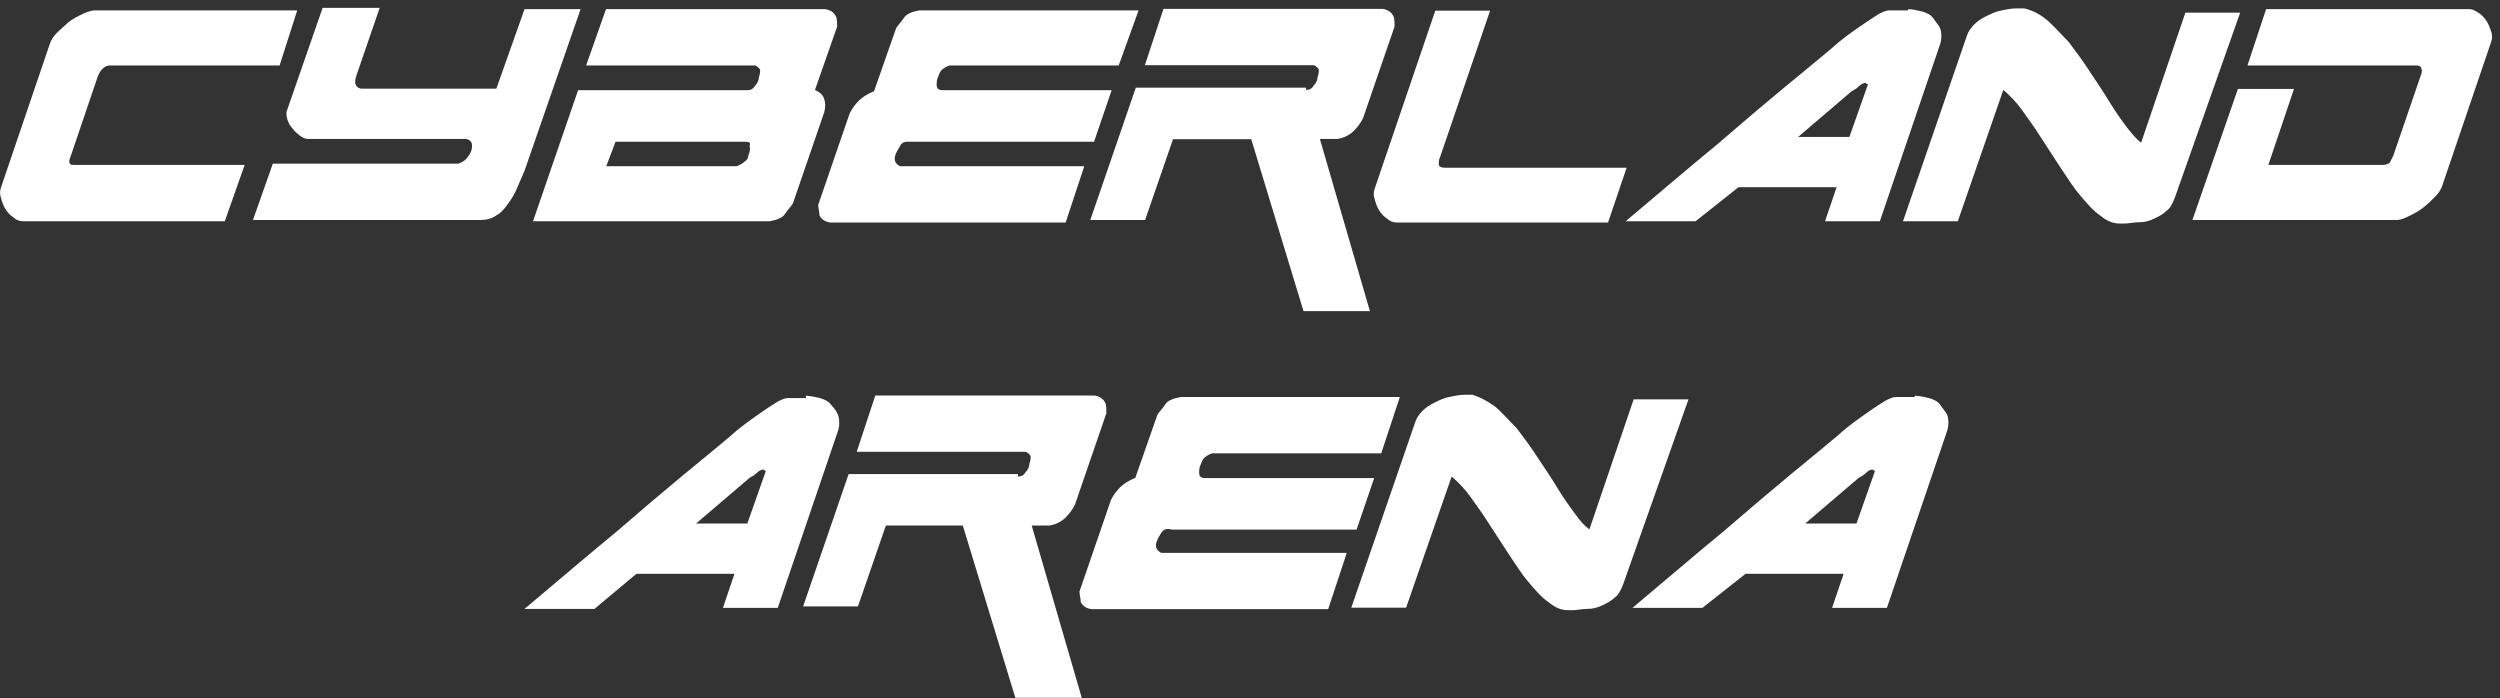
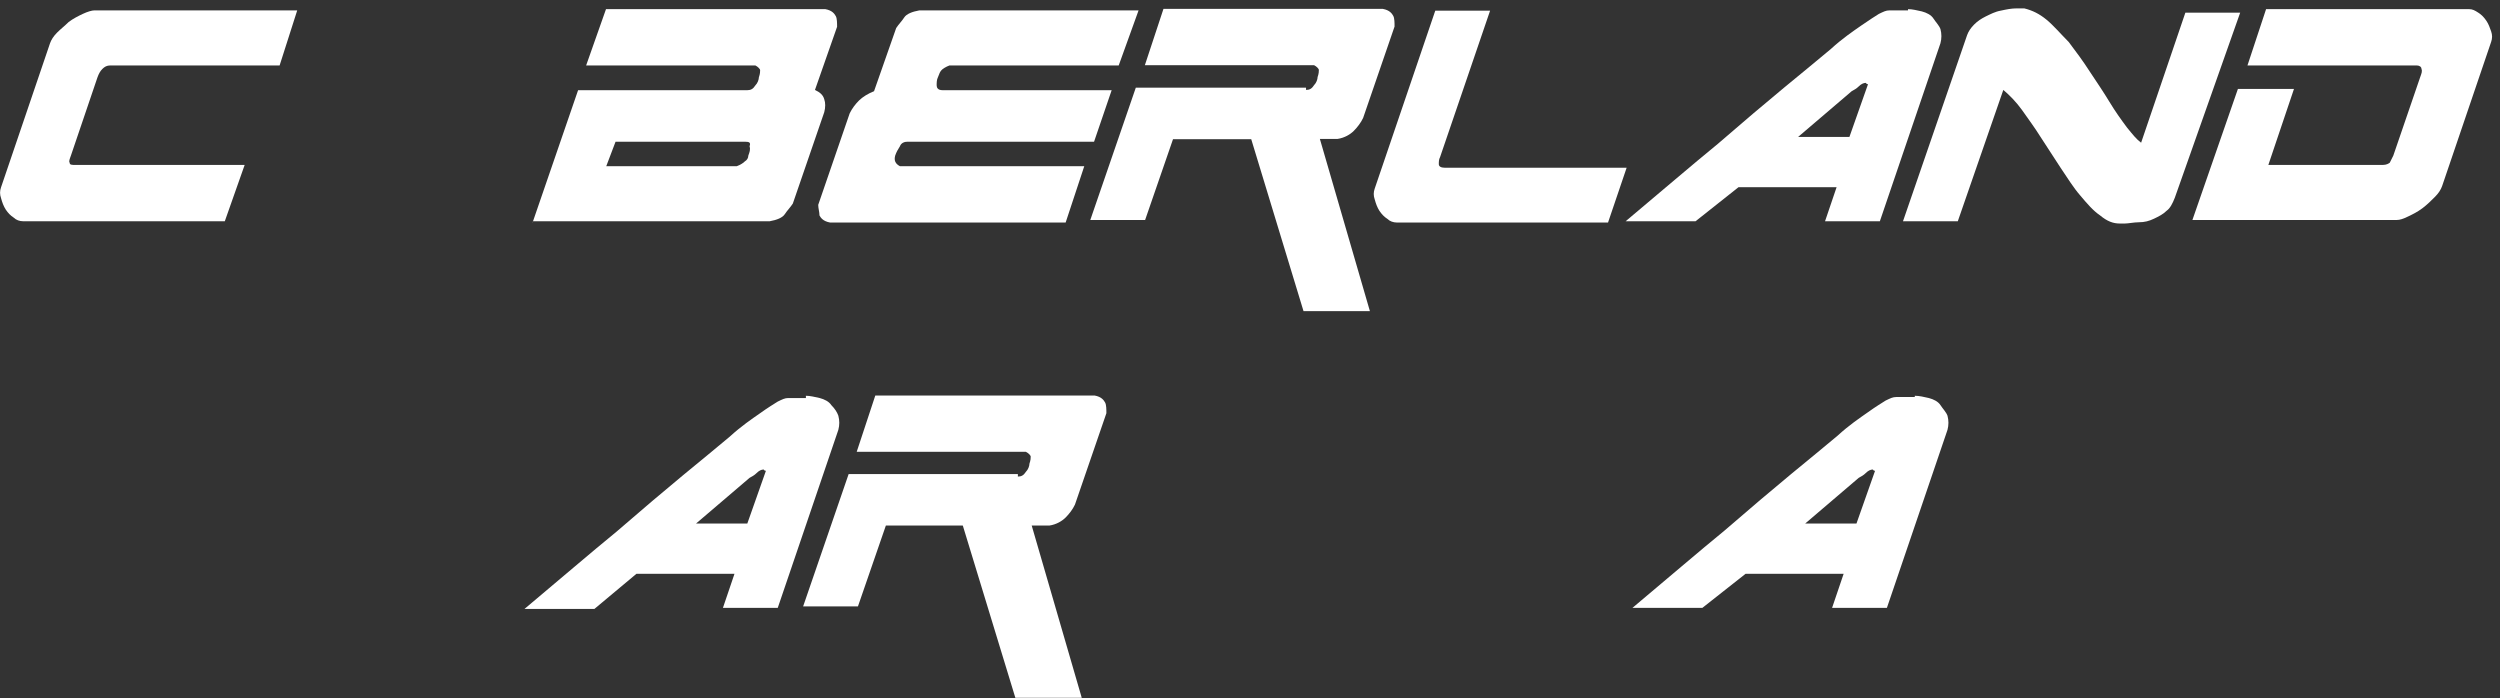
<svg xmlns="http://www.w3.org/2000/svg" width="308" height="86" viewBox="0 0 308 86" fill="none">
  <rect x="0" y="0" width="308" height="86" fill="#333333" stroke="none" />
  <path d="M34.449 8.062H13.6C13.166 8.062 12.887 8.218 12.608 8.498C12.33 8.778 12.175 9.089 12.02 9.494L8.736 19.17C8.581 19.605 8.457 19.885 8.581 20.041C8.581 20.321 8.86 20.321 9.294 20.321H30.142L27.695 27.259H2.85C2.416 27.259 1.983 27.104 1.704 26.823C1.27 26.543 0.991 26.232 0.713 25.828C0.434 25.392 0.279 24.957 0.124 24.397C-0.031 23.961 -0.031 23.526 0.124 23.09L6.165 5.325C6.32 4.889 6.599 4.453 7.032 4.018C7.466 3.582 8.024 3.147 8.457 2.711C9.046 2.276 9.604 1.996 10.192 1.715C10.781 1.435 11.338 1.28 11.617 1.28H36.617L34.449 8.062Z" fill="white" />
-   <path d="M64.622 1.124H71.53L64.622 21.037C64.343 21.752 64.033 22.343 63.754 23.059C63.475 23.774 63.042 24.49 62.608 25.081C62.174 25.672 61.741 26.232 61.183 26.512C60.594 26.948 59.882 27.104 59.169 27.104H31.165L33.612 20.165H56.443C56.877 20.01 57.156 19.885 57.435 19.574C57.713 19.294 57.868 18.983 58.023 18.703C58.302 17.832 58.178 17.272 57.435 17.116H37.887C37.608 17.116 37.298 16.961 36.896 16.681C36.617 16.401 36.307 16.245 36.028 15.81C35.749 15.53 35.594 15.219 35.44 14.814C35.285 14.379 35.285 14.098 35.285 13.818L39.746 0.969H46.778L43.897 9.338C43.618 10.209 43.742 10.769 44.485 10.925H61.152L64.622 1.124Z" fill="white" />
  <path d="M65.613 27.415L71.221 11.112H92.069C92.503 11.112 92.782 10.956 93.061 10.521C93.339 10.241 93.494 9.805 93.494 9.525C93.649 9.089 93.649 8.809 93.649 8.654C93.649 8.498 93.37 8.218 93.061 8.063H72.212L74.659 1.125H101.673C102.54 1.28 102.819 1.716 102.974 1.996C103.129 2.276 103.129 2.867 103.129 3.302L100.403 11.081C100.991 11.361 101.394 11.672 101.549 12.232C101.704 12.667 101.704 13.227 101.549 13.819L97.676 25.081C97.398 25.517 96.964 25.953 96.685 26.388C96.406 26.824 95.694 27.104 94.826 27.259H65.644V27.415H65.613ZM91.79 17.459H75.836L74.69 20.477H90.768C91.202 20.321 91.635 20.041 91.759 19.886C92.038 19.73 92.193 19.45 92.193 19.17C92.348 18.734 92.472 18.454 92.348 18.019C92.503 17.583 92.348 17.459 91.79 17.459Z" fill="white" />
  <path d="M110.873 18.019C110.594 18.454 110.44 18.734 110.285 19.17C110.13 19.761 110.285 20.165 110.873 20.477H133.581L131.288 27.415H102.261C101.394 27.259 101.115 26.823 100.96 26.544C100.96 26.108 100.805 25.672 100.805 25.237L104.678 13.974C104.956 13.383 105.39 12.823 105.824 12.387C106.257 11.952 106.97 11.516 107.682 11.236L110.409 3.458C110.687 3.022 111.121 2.587 111.4 2.151C111.679 1.715 112.391 1.435 113.259 1.28H140.272L137.825 8.062H116.976C116.542 8.218 116.109 8.498 115.985 8.654C115.83 8.809 115.706 9.089 115.551 9.525C115.396 9.805 115.396 10.24 115.396 10.52C115.396 10.8 115.551 11.111 116.109 11.111H136.957L134.789 17.459H111.803C111.462 17.459 111.028 17.583 110.873 18.019Z" fill="white" />
  <path d="M160.904 11.081C161.338 11.081 161.617 10.925 161.895 10.489C162.174 10.209 162.329 9.774 162.329 9.494C162.484 9.058 162.484 8.778 162.484 8.623C162.484 8.467 162.205 8.187 161.895 8.032H141.047L143.339 1.093H170.353C171.22 1.249 171.499 1.685 171.654 1.965C171.809 2.245 171.809 2.836 171.809 3.271L167.936 14.534C167.657 15.125 167.224 15.685 166.79 16.121C166.356 16.556 165.644 16.992 164.776 17.116H162.608L168.773 38.335H160.594L154.151 17.148H144.516L141.078 27.104H134.324L139.931 10.801H160.904V11.081Z" fill="white" />
  <path d="M198.11 27.415H172.087C171.654 27.415 171.22 27.259 170.941 26.979C170.508 26.699 170.229 26.388 169.95 25.984C169.671 25.548 169.516 25.113 169.361 24.552C169.206 24.117 169.206 23.681 169.361 23.246L176.827 1.311H183.581L177.416 19.357C177.261 19.637 177.261 19.948 177.261 20.228C177.261 20.508 177.54 20.663 177.973 20.663H200.402L198.11 27.415Z" fill="white" />
  <path d="M235.037 1.125C235.625 1.125 236.183 1.28 236.771 1.405C237.36 1.56 237.918 1.84 238.196 2.276C238.475 2.711 238.909 3.147 239.064 3.582C239.219 4.174 239.219 4.734 239.064 5.325L231.598 27.259H224.845L226.27 23.059H214.188L208.89 27.259H200.278C204.584 23.65 208.457 20.321 211.617 17.739C214.776 15.001 217.503 12.698 219.795 10.801C222.087 8.934 223.977 7.347 225.557 6.04C226.982 4.734 228.283 3.862 229.305 3.147C230.328 2.431 231.04 1.996 231.474 1.716C232.063 1.436 232.341 1.28 232.775 1.28H235.068V1.125H235.037ZM230.142 10.365C229.987 10.365 229.987 10.365 229.863 10.209C229.584 10.209 229.274 10.365 228.996 10.645C228.717 10.925 228.407 11.081 228.128 11.236L221.53 16.868H227.849L230.142 10.365Z" fill="white" />
  <path d="M252.137 2.431C253.004 3.147 253.871 4.173 254.863 5.169C255.73 6.32 256.598 7.471 257.434 8.778C258.301 10.085 259.169 11.36 259.881 12.543C260.594 13.725 261.306 14.72 262.05 15.716C262.762 16.587 263.196 17.147 263.785 17.583L269.237 1.56H275.99L267.936 24.365C267.657 25.081 267.347 25.672 266.944 25.952C266.511 26.388 265.953 26.668 265.365 26.948C264.776 27.228 264.218 27.383 263.506 27.383C262.917 27.383 262.205 27.539 261.771 27.539H261.182C260.315 27.539 259.603 27.259 258.735 26.543C257.868 25.952 257.155 25.112 256.288 24.085C255.42 23.09 254.708 21.907 253.84 20.632C252.973 19.325 252.261 18.174 251.393 16.867C250.681 15.716 249.813 14.565 249.101 13.538C248.388 12.543 247.521 11.671 246.808 11.08L241.201 27.259H234.448L242.347 4.329C242.502 3.893 242.781 3.458 243.215 3.022C243.648 2.587 244.082 2.307 244.64 2.026C245.228 1.746 245.786 1.435 246.498 1.311C247.211 1.155 247.8 1.031 248.512 1.031H248.946C249.225 1.031 249.38 1.031 249.38 1.031C250.402 1.28 251.269 1.715 252.137 2.431Z" fill="white" />
  <path d="M275.711 10.956H282.619L279.46 20.321H293.555C293.989 20.321 294.267 20.166 294.422 20.041C294.577 19.761 294.701 19.45 294.856 19.17L298.171 9.494C298.326 9.058 298.45 8.778 298.326 8.498C298.326 8.218 298.047 8.063 297.737 8.063H276.888L279.181 1.125H304.181C304.614 1.125 304.893 1.28 305.327 1.56C305.761 1.84 306.039 2.151 306.318 2.556C306.597 2.96 306.752 3.427 306.907 3.862C307.062 4.298 307.062 4.734 306.907 5.169L300.866 22.934C300.711 23.37 300.432 23.806 299.999 24.241C299.565 24.677 299.007 25.237 298.419 25.672C297.83 26.108 297.272 26.388 296.684 26.668C296.095 26.948 295.692 27.104 295.259 27.104H270.104L275.711 10.956Z" fill="white" />
  <path d="M99.256 48.758C99.845 48.758 100.403 48.914 100.991 49.038C101.58 49.194 102.137 49.474 102.416 49.909C102.85 50.345 103.129 50.78 103.284 51.216C103.439 51.807 103.439 52.367 103.284 52.958L95.818 74.893H89.064L90.489 70.692H78.408L73.234 75.017H64.622C68.928 71.408 72.8 68.079 75.96 65.497C79.12 62.759 81.846 60.456 84.139 58.559C86.431 56.692 88.321 55.105 89.901 53.798C91.326 52.492 92.627 51.62 93.649 50.905C94.641 50.189 95.384 49.754 95.818 49.474C96.406 49.194 96.685 49.038 97.119 49.038H99.287V48.758H99.256ZM94.362 57.998C94.207 57.998 94.207 57.998 94.083 57.843C93.804 57.843 93.494 57.998 93.216 58.279C92.937 58.559 92.627 58.714 92.348 58.87L85.75 64.501H92.069L94.362 57.998Z" fill="white" />
  <path d="M125.402 58.714C125.836 58.714 126.115 58.558 126.394 58.123C126.672 57.843 126.827 57.407 126.827 57.127C126.982 56.692 126.982 56.412 126.982 56.256C126.982 56.1 126.703 55.821 126.394 55.665H105.545L107.837 48.727H134.851C135.718 48.882 135.997 49.318 136.152 49.598C136.307 49.878 136.307 50.469 136.307 50.905L132.434 62.167C132.156 62.759 131.722 63.319 131.288 63.754C130.854 64.19 130.142 64.625 129.275 64.75H127.106L133.271 85.969H125.092L118.618 64.75H109.138L105.7 74.706H98.946L104.553 58.403H125.402V58.714Z" fill="white" />
-   <path d="M143.06 65.652C142.781 66.088 142.627 66.368 142.472 66.803C142.317 67.394 142.472 67.799 143.06 68.11H165.923L163.63 75.048H134.448C133.581 74.893 133.302 74.457 133.147 74.177C133.147 73.742 132.992 73.306 132.992 72.87L136.865 61.608C137.143 61.016 137.577 60.456 138.011 60.021C138.444 59.585 139.157 59.15 139.869 58.87L142.596 51.092C142.874 50.656 143.308 50.22 143.587 49.785C143.866 49.349 144.578 49.069 145.446 48.914H172.459L170.167 55.852H149.318C148.884 56.007 148.451 56.287 148.327 56.443C148.172 56.598 148.048 56.878 147.893 57.314C147.738 57.594 147.738 58.03 147.738 58.31C147.738 58.59 147.893 58.901 148.451 58.901H169.299L167.131 65.248H144.423C143.649 65.061 143.37 65.217 143.06 65.652Z" fill="white" />
-   <path d="M184.169 50.065C185.036 50.78 185.904 51.807 186.895 52.803C187.762 53.954 188.63 55.105 189.466 56.412C190.334 57.719 191.201 58.994 191.914 60.176C192.626 61.359 193.339 62.354 194.082 63.35C194.795 64.346 195.228 64.781 195.817 65.217L201.269 49.194H208.023L199.968 71.999C199.689 72.715 199.379 73.306 198.977 73.586C198.543 74.022 197.985 74.302 197.397 74.582C196.808 74.862 196.251 75.017 195.538 75.017C194.949 75.017 194.237 75.173 193.803 75.173H193.215C192.347 75.173 191.635 74.893 190.767 74.177C189.9 73.586 189.187 72.746 188.32 71.719C187.453 70.724 186.74 69.541 185.873 68.266C185.005 66.959 184.293 65.808 183.425 64.501C182.713 63.35 181.845 62.199 181.133 61.172C180.42 60.176 179.553 59.305 178.841 58.714L173.233 74.862H166.48L174.38 51.932C174.534 51.496 174.813 51.06 175.247 50.625C175.681 50.189 176.114 49.909 176.672 49.629C177.261 49.349 177.818 49.038 178.531 48.914C179.243 48.758 179.832 48.634 180.544 48.634H180.978C181.257 48.634 181.412 48.634 181.412 48.634C182.31 48.914 183.147 49.349 184.169 50.065Z" fill="white" />
  <path d="M235.903 48.758C236.492 48.758 237.05 48.914 237.638 49.038C238.227 49.194 238.784 49.474 239.063 49.909C239.342 50.345 239.776 50.78 239.931 51.216C240.086 51.807 240.086 52.367 239.931 52.958L232.465 74.893H225.711L227.136 70.692H215.055L209.726 74.893H201.114C205.42 71.284 209.293 67.955 212.453 65.372C215.612 62.634 218.338 60.332 220.631 58.434C222.923 56.567 224.813 54.981 226.393 53.674C227.818 52.367 229.119 51.496 230.141 50.78C231.133 50.065 231.876 49.629 232.31 49.349C232.899 49.069 233.177 48.914 233.611 48.914H235.903V48.758ZM231.009 57.998C230.854 57.998 230.854 57.998 230.73 57.843C230.451 57.843 230.141 57.999 229.863 58.279C229.584 58.559 229.274 58.714 228.995 58.87L222.397 64.501H228.716L231.009 57.998Z" fill="white" />
</svg>